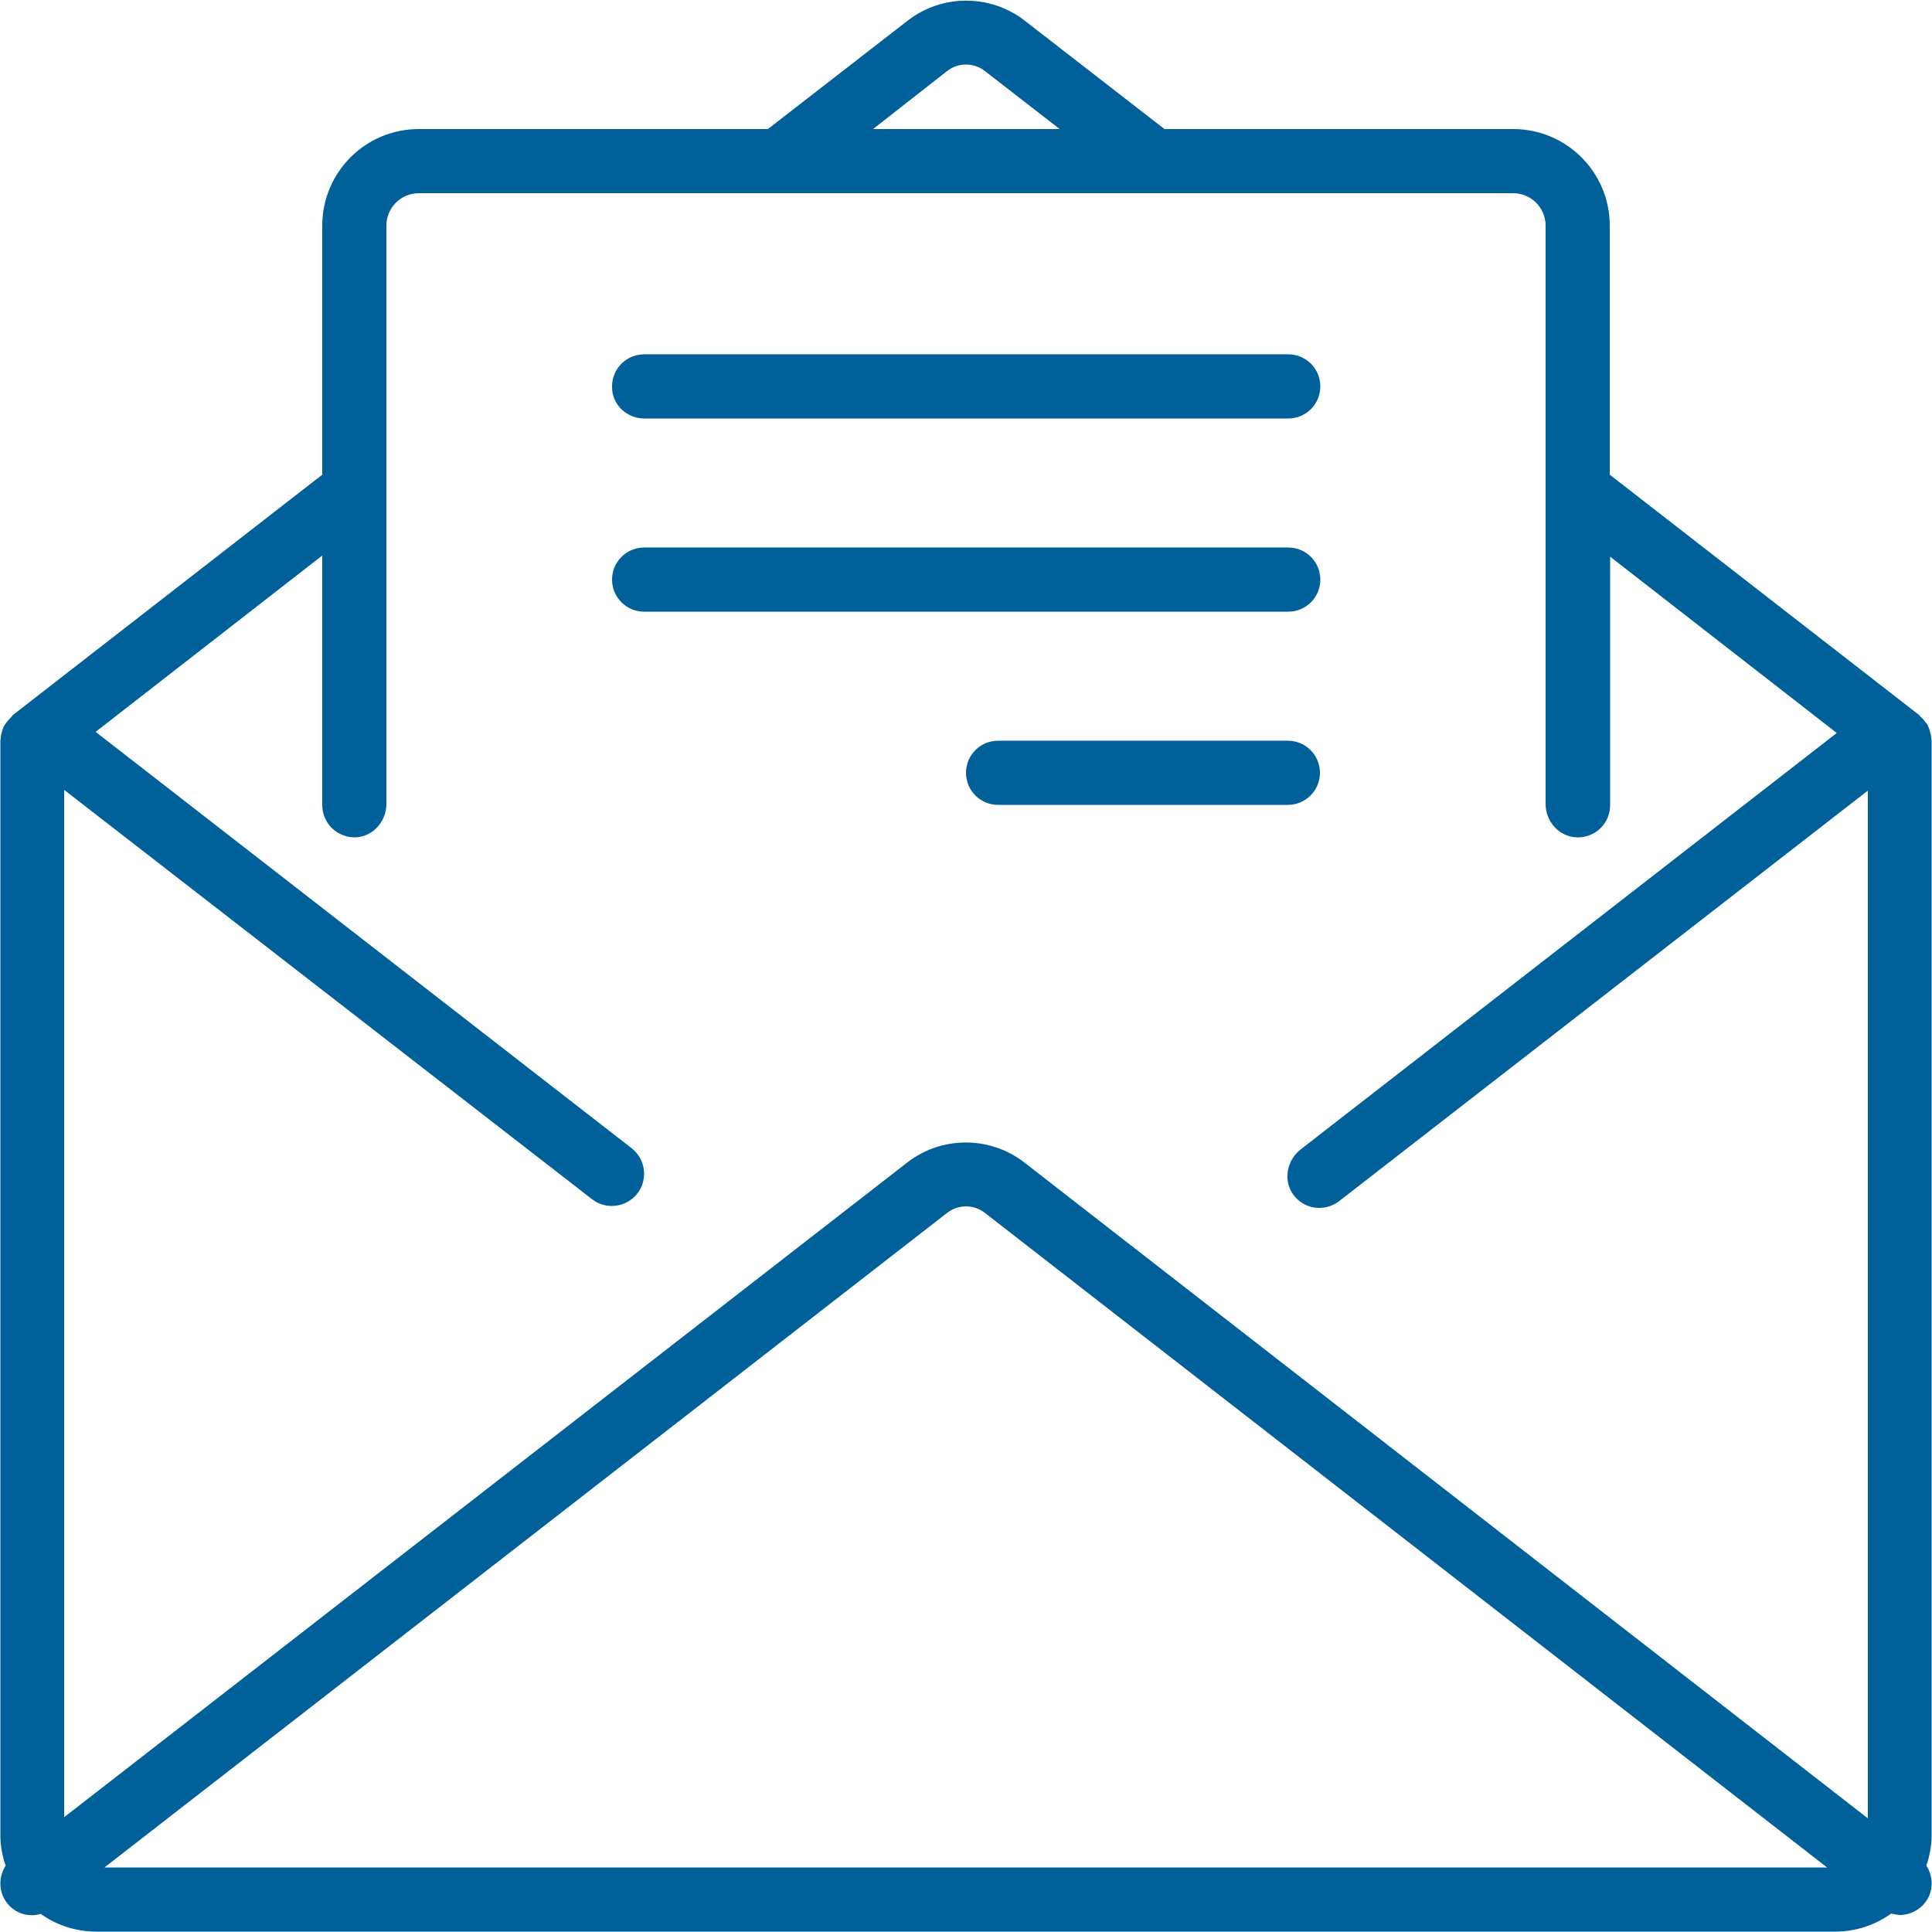
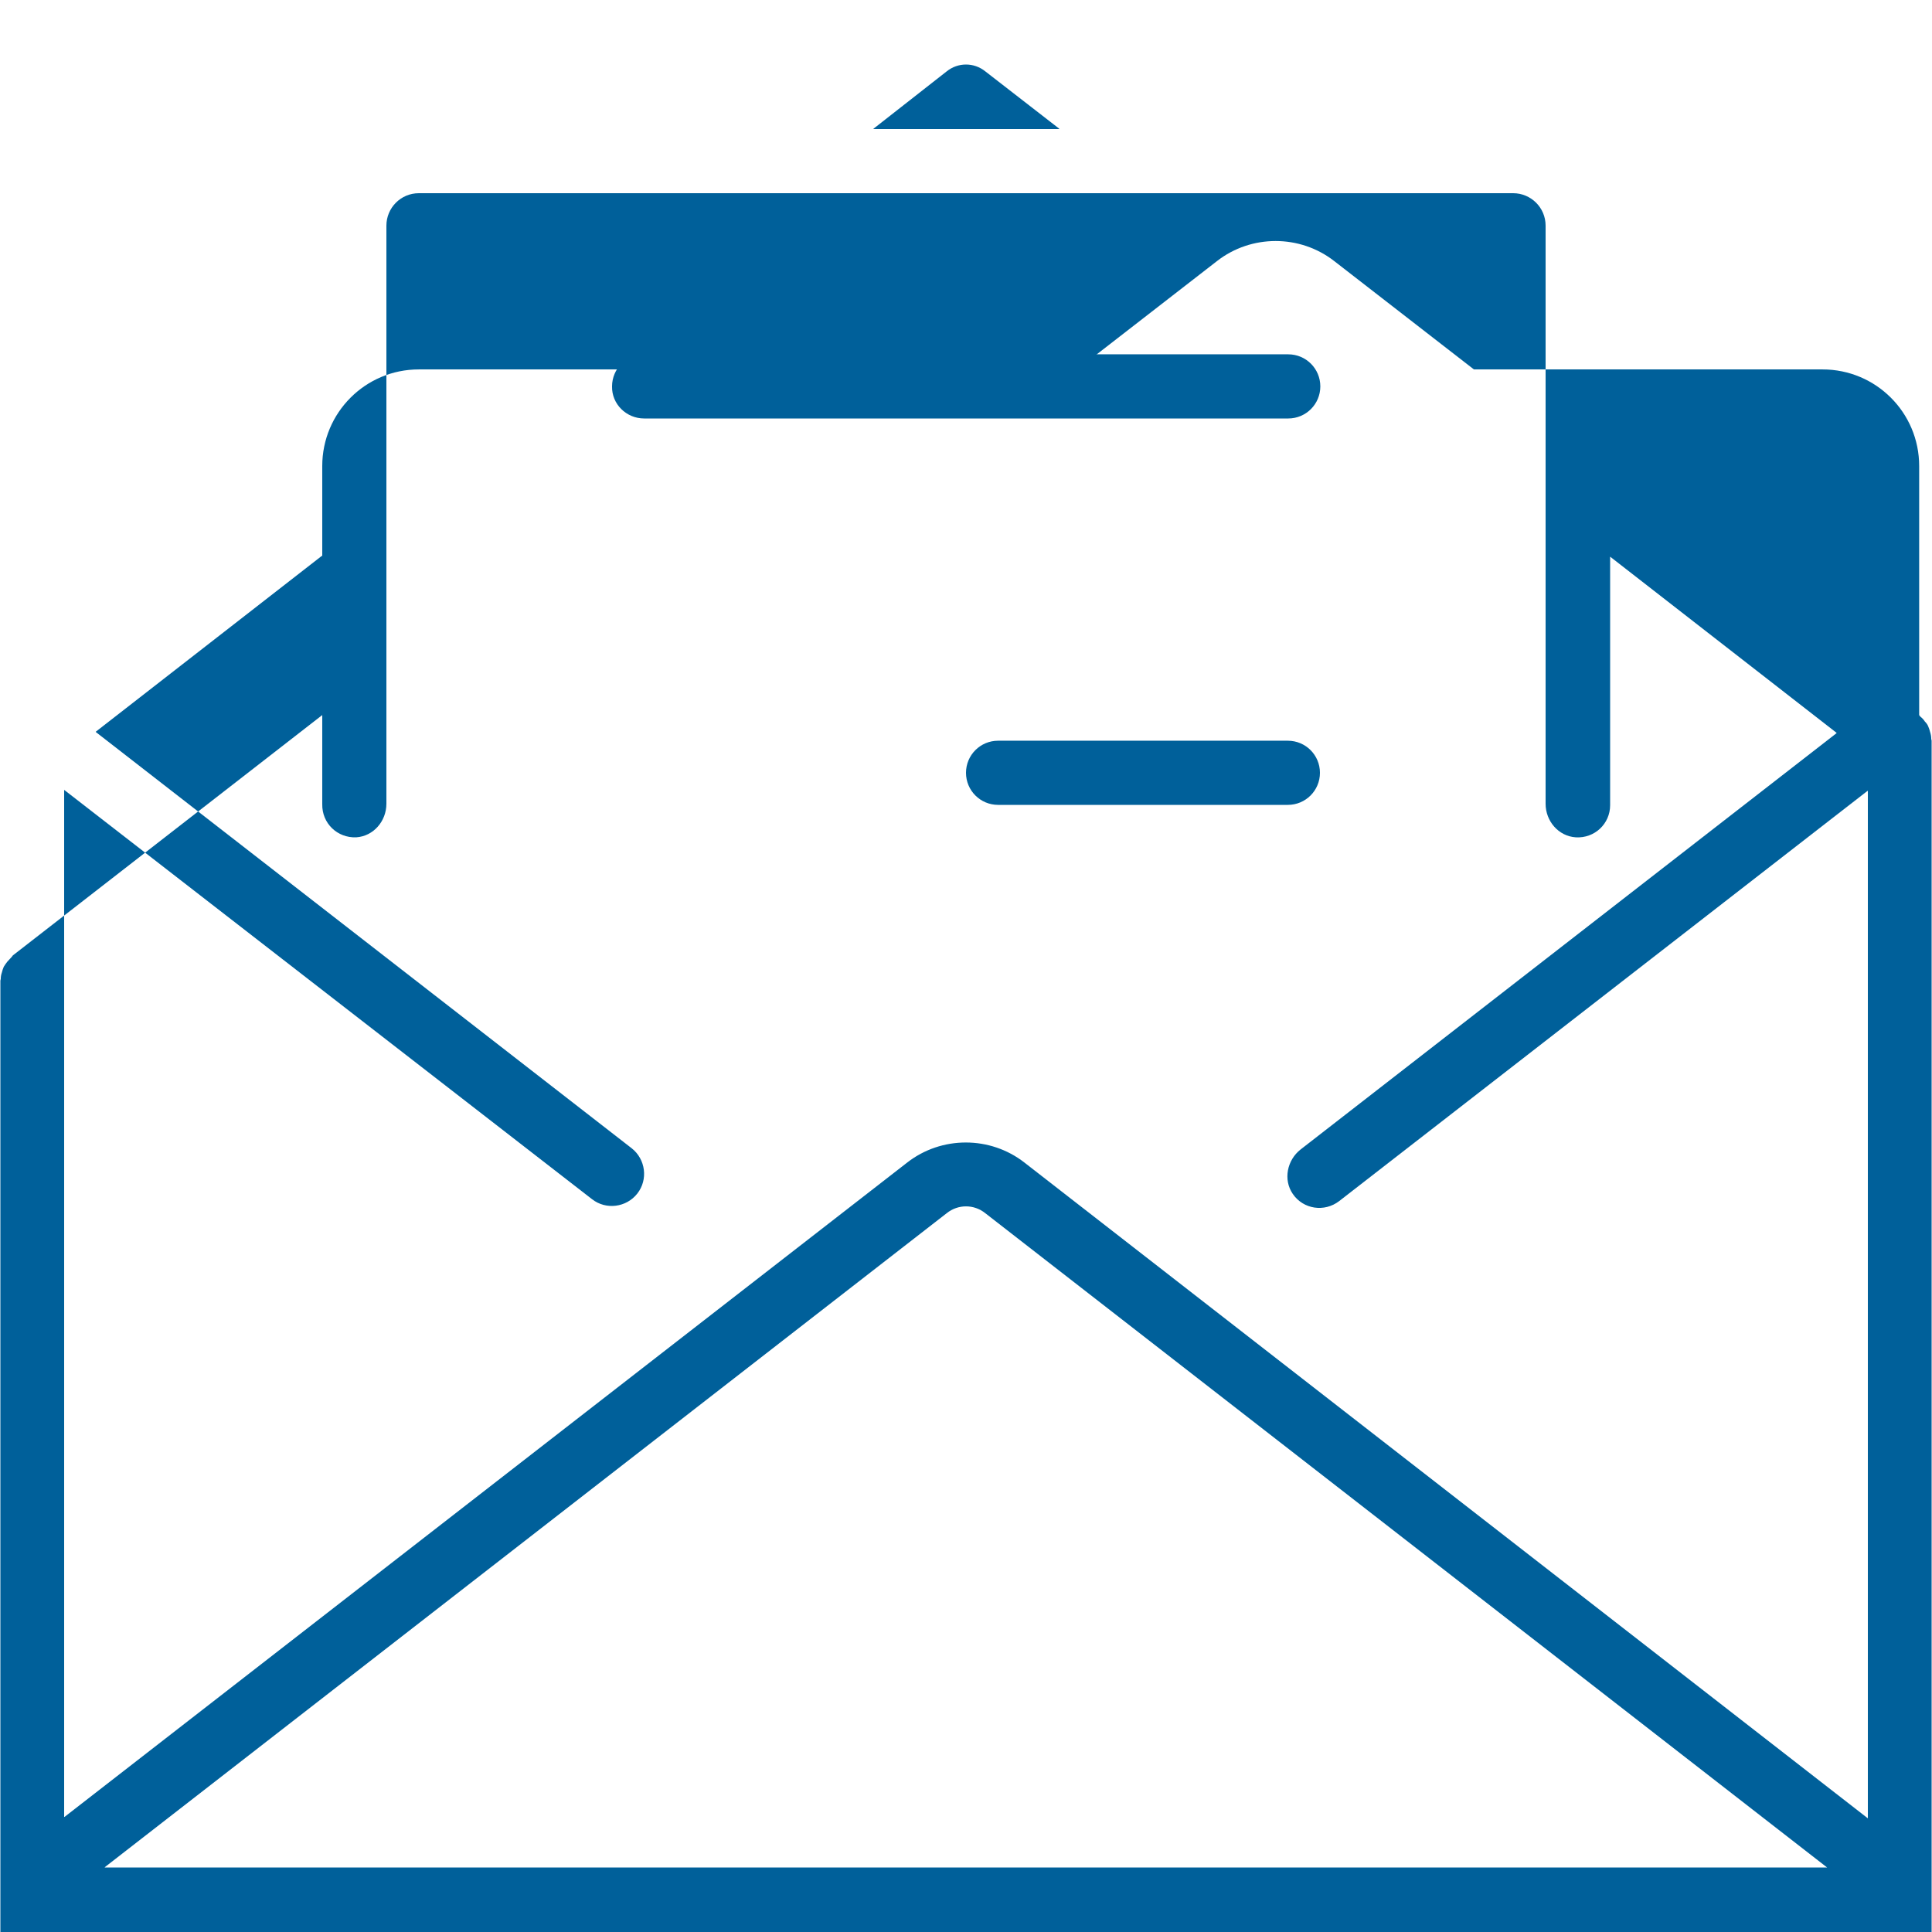
<svg xmlns="http://www.w3.org/2000/svg" version="1.1" id="Capa_1" x="0px" y="0px" viewBox="-98 282 512 512" style="enable-background:new -98 282 512 512;" xml:space="preserve">
  <style type="text/css">
	.st0{fill:#00609A;}
</style>
  <g>
-     <path class="st0" d="M413.5,476c-0.1-0.5-0.3-1-0.5-1.5c-0.2-0.5-0.5-0.9-0.9-1.3c-0.3-0.5-0.7-0.9-1.2-1.3   c-0.1-0.1-0.2-0.3-0.3-0.4l-82-63.7c0,0,0,0,0,0v-66c0-14.2-11.5-25.6-25.6-25.6h-92.4c0,0,0,0,0,0l-37-28.7   c-9.1-7.1-22-7.1-31.1,0l-37,28.7c0,0,0,0,0,0H13c-14.2,0-25.6,11.5-25.6,25.6v66c0,0,0,0,0,0l-82,63.7c-0.1,0.1-0.2,0.3-0.3,0.4   c-0.4,0.4-0.8,0.9-1.2,1.3c-0.3,0.4-0.6,0.8-0.9,1.3c-0.2,0.5-0.4,1-0.5,1.5c-0.2,0.6-0.3,1.1-0.3,1.7c0,0.2-0.1,0.3-0.1,0.5v290.2   c0,2.7,0.5,5.5,1.4,8c0,0,0,0,0,0c-1.9,3-1.9,6.8,0.2,9.7c2.1,2.9,5.7,4.1,9.1,3.1c0,0,0,0,0,0c4.3,3.1,9.5,4.7,14.8,4.7h460.8   c5.3,0,10.5-1.7,14.8-4.8c0,0,0,0,0,0c0.7,0.2,1.5,0.3,2.2,0.4c3.1,0,6-1.7,7.5-4.4c1.5-2.7,1.3-6.1-0.4-8.7c0,0,0,0,0,0   c0.9-2.6,1.4-5.3,1.4-8V478.3c0-0.2-0.1-0.3-0.1-0.5C413.8,477.2,413.7,476.6,413.5,476z M152.9,300.9c3-2.4,7.2-2.4,10.2,0   l19.6,15.2c0,0,0,0.1,0,0.1h-49.2c0,0-0.1-0.1,0-0.1L152.9,300.9z M-3.6,503.9c4.6-0.3,8-4.3,8-8.9l0-153.2c0-4.7,3.8-8.6,8.6-8.6   h290c4.7,0,8.6,3.8,8.6,8.6V495c0,4.6,3.4,8.6,8,8.9c5,0.3,9.1-3.6,9.1-8.5v-65.8c0,0,0-0.1,0.1,0l59.9,46.6c0,0,0,0.1,0,0.1   l-142,110.3c-3.6,2.8-4.7,8-2.1,11.8c2.8,4.1,8.4,4.9,12.3,1.9l140-108.7c0,0,0.1,0,0.1,0v272.2c0,0,0,0.1-0.1,0L173.5,590.1   c-9.1-7.1-22-7.1-31.1,0L-80.9,763.5c0,0-0.1,0-0.1,0V491.4c0,0,0-0.1,0.1,0L58.9,599.8c3.7,2.9,9.1,2.2,12-1.5   c2.9-3.7,2.2-9.1-1.5-12l-142-110.3c0,0,0-0.1,0-0.1l59.9-46.6c0,0,0.1,0,0.1,0v65.8C-12.7,500.2-8.6,504.1-3.6,503.9z    M386.2,776.9H-70.2c0,0-0.1-0.1,0-0.1l223.1-173.3c3-2.4,7.2-2.4,10.2,0L386.2,776.9C386.2,776.9,386.2,776.9,386.2,776.9z" />
+     <path class="st0" d="M413.5,476c-0.1-0.5-0.3-1-0.5-1.5c-0.2-0.5-0.5-0.9-0.9-1.3c-0.3-0.5-0.7-0.9-1.2-1.3   c-0.1-0.1-0.2-0.3-0.3-0.4c0,0,0,0,0,0v-66c0-14.2-11.5-25.6-25.6-25.6h-92.4c0,0,0,0,0,0l-37-28.7   c-9.1-7.1-22-7.1-31.1,0l-37,28.7c0,0,0,0,0,0H13c-14.2,0-25.6,11.5-25.6,25.6v66c0,0,0,0,0,0l-82,63.7c-0.1,0.1-0.2,0.3-0.3,0.4   c-0.4,0.4-0.8,0.9-1.2,1.3c-0.3,0.4-0.6,0.8-0.9,1.3c-0.2,0.5-0.4,1-0.5,1.5c-0.2,0.6-0.3,1.1-0.3,1.7c0,0.2-0.1,0.3-0.1,0.5v290.2   c0,2.7,0.5,5.5,1.4,8c0,0,0,0,0,0c-1.9,3-1.9,6.8,0.2,9.7c2.1,2.9,5.7,4.1,9.1,3.1c0,0,0,0,0,0c4.3,3.1,9.5,4.7,14.8,4.7h460.8   c5.3,0,10.5-1.7,14.8-4.8c0,0,0,0,0,0c0.7,0.2,1.5,0.3,2.2,0.4c3.1,0,6-1.7,7.5-4.4c1.5-2.7,1.3-6.1-0.4-8.7c0,0,0,0,0,0   c0.9-2.6,1.4-5.3,1.4-8V478.3c0-0.2-0.1-0.3-0.1-0.5C413.8,477.2,413.7,476.6,413.5,476z M152.9,300.9c3-2.4,7.2-2.4,10.2,0   l19.6,15.2c0,0,0,0.1,0,0.1h-49.2c0,0-0.1-0.1,0-0.1L152.9,300.9z M-3.6,503.9c4.6-0.3,8-4.3,8-8.9l0-153.2c0-4.7,3.8-8.6,8.6-8.6   h290c4.7,0,8.6,3.8,8.6,8.6V495c0,4.6,3.4,8.6,8,8.9c5,0.3,9.1-3.6,9.1-8.5v-65.8c0,0,0-0.1,0.1,0l59.9,46.6c0,0,0,0.1,0,0.1   l-142,110.3c-3.6,2.8-4.7,8-2.1,11.8c2.8,4.1,8.4,4.9,12.3,1.9l140-108.7c0,0,0.1,0,0.1,0v272.2c0,0,0,0.1-0.1,0L173.5,590.1   c-9.1-7.1-22-7.1-31.1,0L-80.9,763.5c0,0-0.1,0-0.1,0V491.4c0,0,0-0.1,0.1,0L58.9,599.8c3.7,2.9,9.1,2.2,12-1.5   c2.9-3.7,2.2-9.1-1.5-12l-142-110.3c0,0,0-0.1,0-0.1l59.9-46.6c0,0,0.1,0,0.1,0v65.8C-12.7,500.2-8.6,504.1-3.6,503.9z    M386.2,776.9H-70.2c0,0-0.1-0.1,0-0.1l223.1-173.3c3-2.4,7.2-2.4,10.2,0L386.2,776.9C386.2,776.9,386.2,776.9,386.2,776.9z" />
    <path class="st0" d="M72.7,392.9h170.7c4.7,0,8.5-3.8,8.5-8.5c0-4.7-3.8-8.5-8.5-8.5H72.7c-4.7,0-8.5,3.8-8.5,8.5   C64.1,389.1,68,392.9,72.7,392.9z" />
-     <path class="st0" d="M72.7,444.1h170.7c4.7,0,8.5-3.8,8.5-8.5s-3.8-8.5-8.5-8.5H72.7c-4.7,0-8.5,3.8-8.5,8.5S68,444.1,72.7,444.1z" />
    <path class="st0" d="M243.3,478.3h-76.8c-4.7,0-8.5,3.8-8.5,8.5s3.8,8.5,8.5,8.5h76.8c4.7,0,8.5-3.8,8.5-8.5S248,478.3,243.3,478.3   z" />
  </g>
</svg>